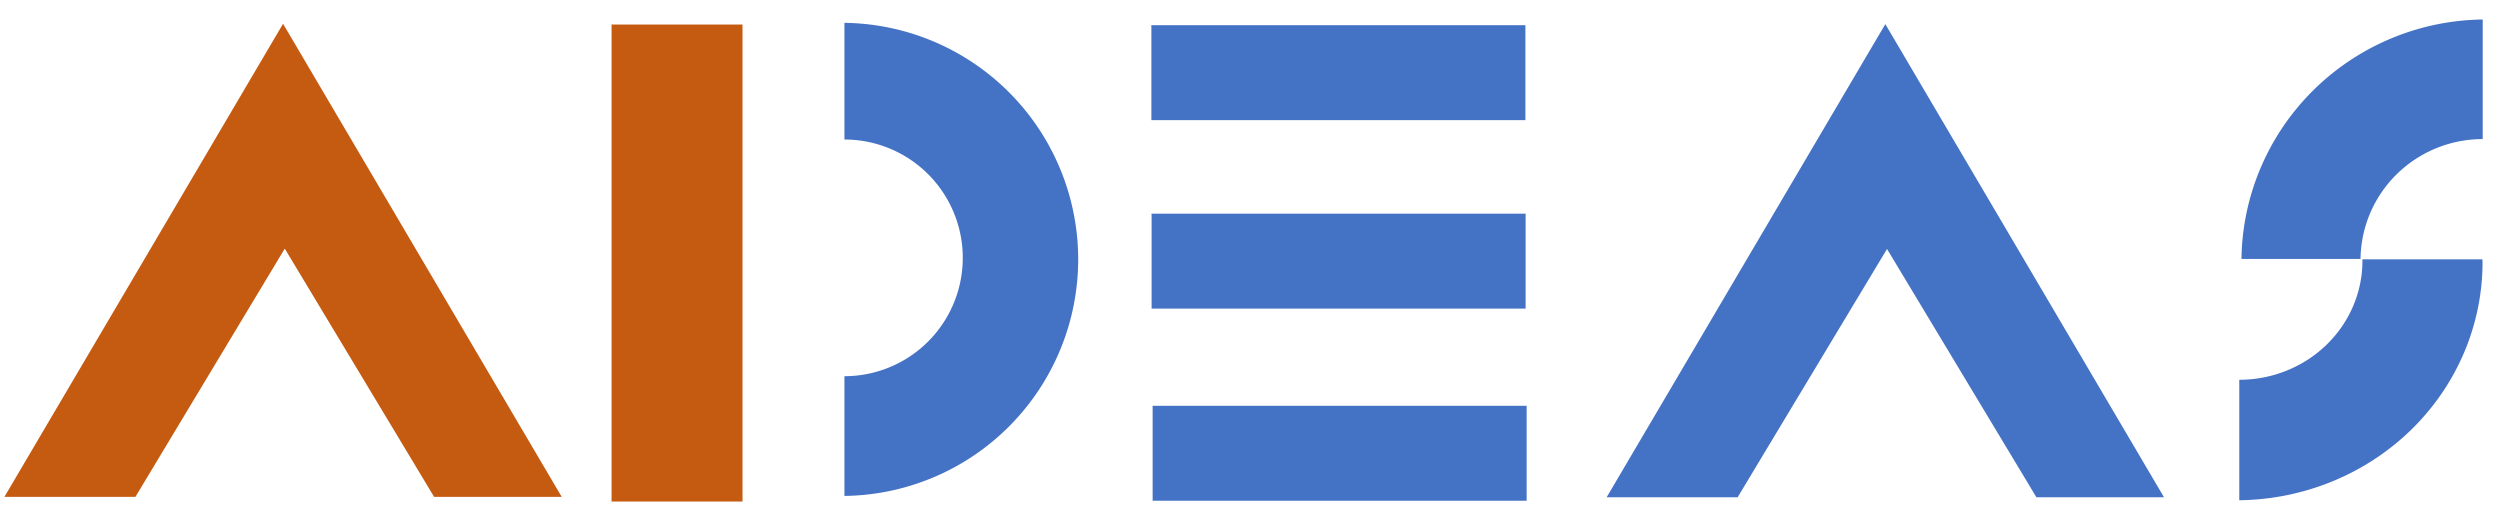
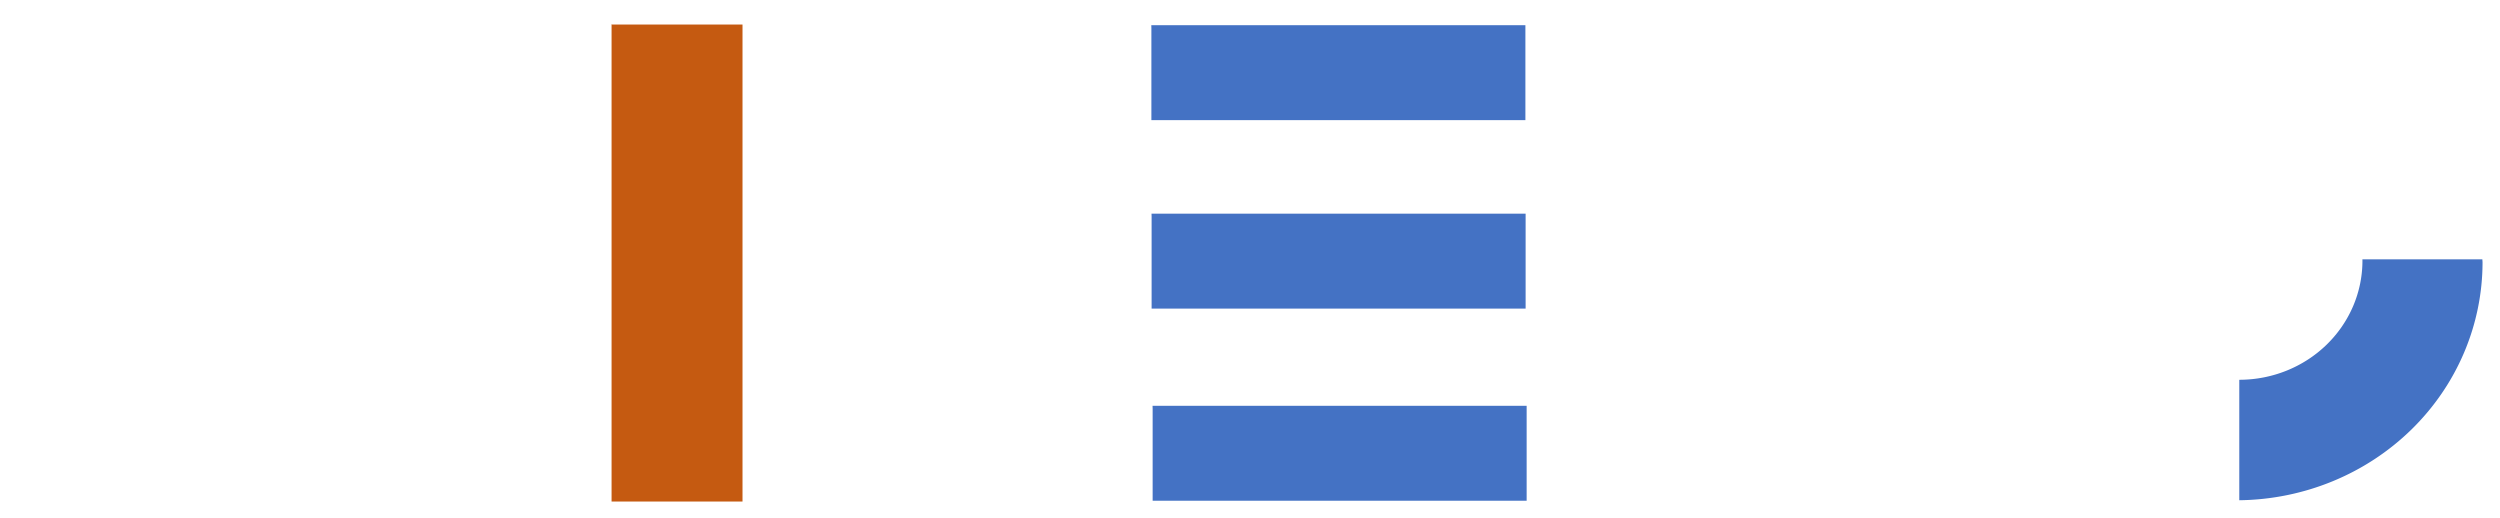
<svg xmlns="http://www.w3.org/2000/svg" xmlns:ns1="http://sodipodi.sourceforge.net/DTD/sodipodi-0.dtd" xmlns:ns2="http://www.inkscape.org/namespaces/inkscape" xmlns:xlink="http://www.w3.org/1999/xlink" version="1.1" id="svg2" width="577.28" height="119.68" viewBox="0 0 577.28 119.68" ns1:docname="AIDEAS_logo.png" ns2:export-filename="AIDEAS_logo_vector.png" ns2:export-xdpi="96" ns2:export-ydpi="96">
  <defs id="defs6">
    <linearGradient ns2:collect="always" id="linearGradient453">
      <stop style="stop-color:#000000;stop-opacity:1;" offset="0" id="stop449" />
      <stop style="stop-color:#000000;stop-opacity:0;" offset="1" id="stop451" />
    </linearGradient>
    <linearGradient ns2:collect="always" xlink:href="#linearGradient453" id="linearGradient455" x1="65.278" y1="5.904" x2="1.518" y2="114.194" gradientUnits="userSpaceOnUse" />
  </defs>
  <ns1:namedview id="namedview4" pagecolor="#ffffff" bordercolor="#000000" borderopacity="0.25" ns2:showpageshadow="2" ns2:pageopacity="0.0" ns2:pagecheckerboard="0" ns2:deskcolor="#d1d1d1" showgrid="false" />
  <g ns2:groupmode="layer" id="layer3" ns2:label="vector" style="display:inline;fill:url(#linearGradient455);fill-opacity:1">
    <path style="fill:#c55a11;fill-opacity:1" d="m 141.398,5.665 h 30.057 V 115.814 H 141.219 V 5.606 Z" id="path676" ns2:label="I" />
    <g id="g1340" ns2:label="E" style="fill:#4472c4;fill-opacity:1">
      <path style="fill:#4472c4;fill-opacity:1" d="m 265.87,6.493 v 21.253 h 86.363 V 5.818 h -83.664 -2.72 z" id="path1188" />
      <path style="fill:#4472c4;fill-opacity:1" d="m 265.92,50.006 v 21.253 h 86.363 V 49.332 H 268.619 265.899 Z" id="path1188-4" />
      <path style="fill:#4472c4;fill-opacity:1" d="M 266.159,94.376 V 115.629 H 352.521 V 93.701 h -83.664 -2.72 z" id="path1188-2" />
    </g>
    <g id="g1335" ns2:label="S" style="fill:#4472c4;fill-opacity:1">
      <path id="path860-2" style="fill:#4472c4;fill-opacity:1;stroke-width:1.023" d="m 545.506,59.88 a 28.436,27.492 0 0 1 0.01,0.324 28.436,27.492 0 0 1 -28.438,27.491 v 27.817 a 56.872,54.985 0 0 0 56.171,-54.97 56.872,54.985 0 0 0 -0.046,-0.662 z" />
-       <path id="path1330" style="fill:#4472c4;fill-opacity:1;stroke-width:1.029" d="M 545.074,59.795 H 517.583 A 56.447,56.019 0 0 1 573.29,4.502 V 32.116 a 28.223,28.009 0 0 0 -28.215,27.679 z" ns2:label="path1330" />
    </g>
-     <path id="path860" style="fill:#4472c4;fill-opacity:1" d="M 194.99,5.277 V 32.217 a 27.326,27.326 0 0 1 27.326,27.326 27.326,27.326 0 0 1 -27.326,27.324 V 114.515 A 54.651,54.651 0 0 0 248.968,59.879 54.651,54.651 0 0 0 194.99,5.277 Z" ns2:label="D" />
-     <path id="path1398" style="fill:#4472c4;fill-opacity:1;stroke-width:0.9" ns2:transform-center-x="1.228044e-06" ns2:transform-center-y="-18.208236" d="m 435.345,5.569 -32.174,54.625 -32.174,54.625 h 30.248 l 16.982,-28.227 17.51,-29.102 17.51,29.102 16.982,28.227 h 29.463 L 467.519,60.194 Z" ns2:label="A2" />
-     <path id="path1398-8" style="fill:#c55a11;fill-opacity:1;stroke-width:0.9" ns2:transform-center-x="1.228044e-06" ns2:transform-center-y="-18.208236" d="M 65.361,5.488 33.188,60.113 1.014,114.738 H 31.262 l 16.982,-28.227 17.51,-29.102 17.51,29.102 16.982,28.227 h 29.463 L 97.535,60.113 Z" ns2:label="A1" />
  </g>
</svg>